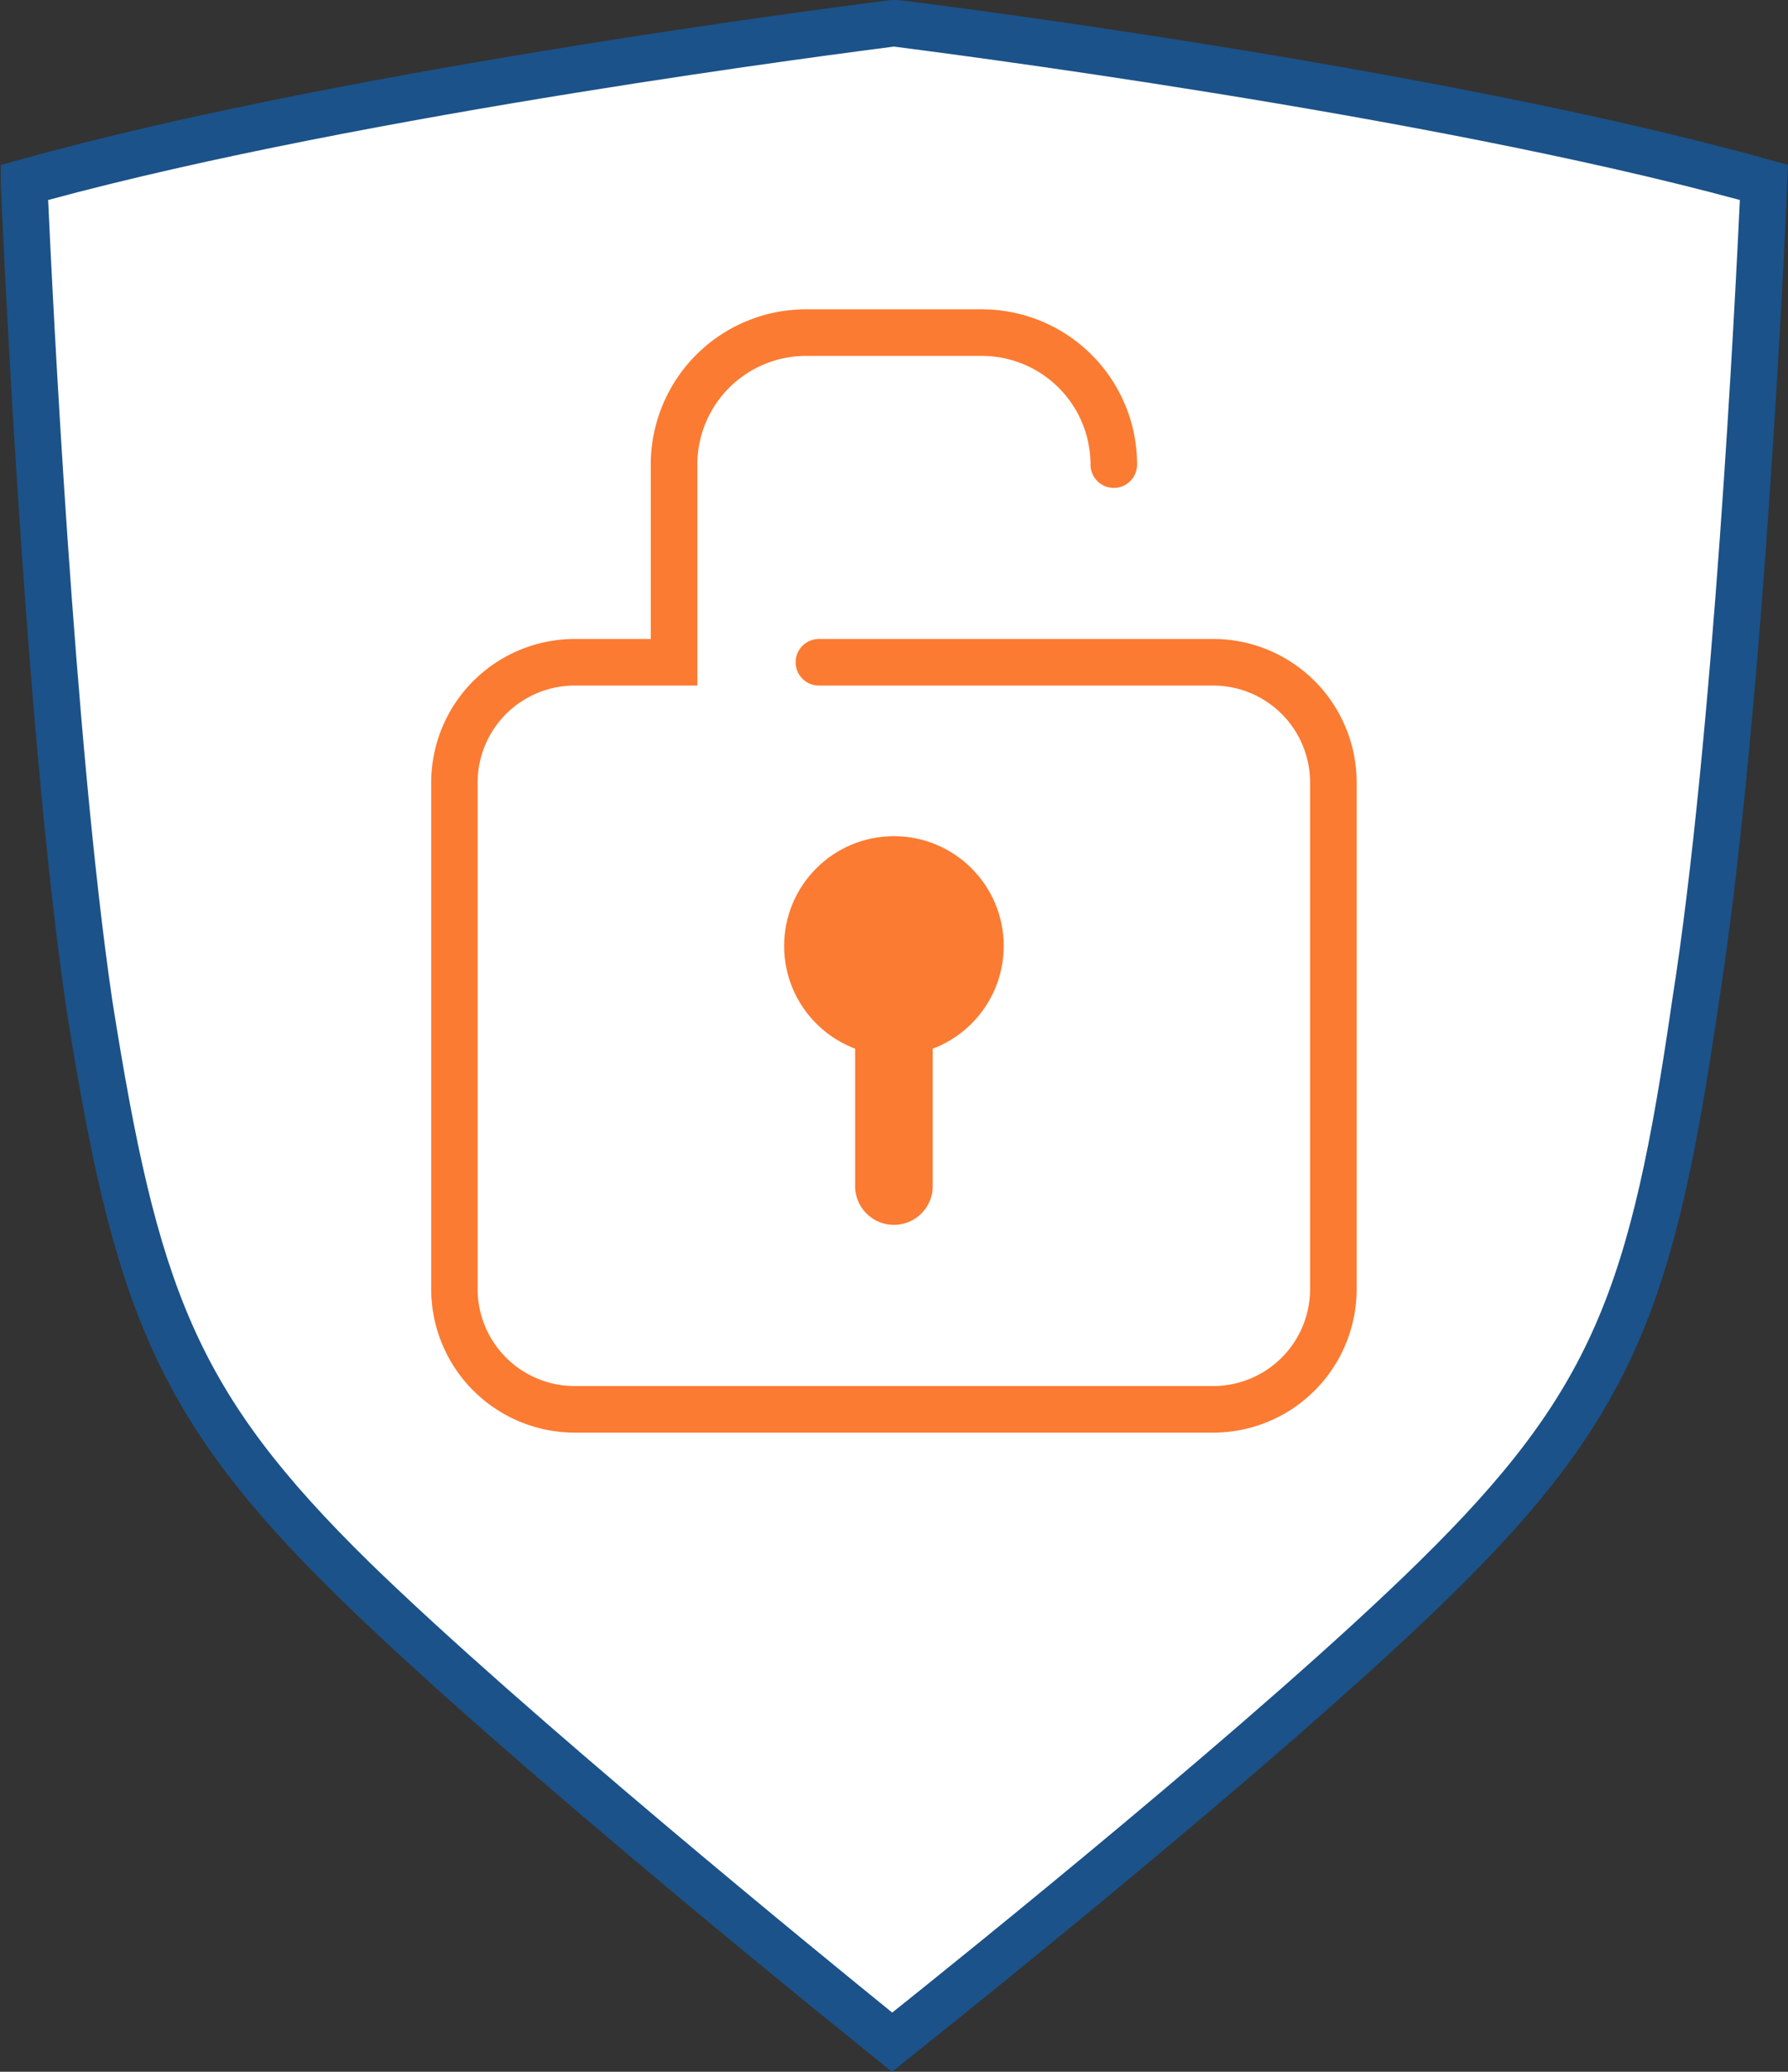
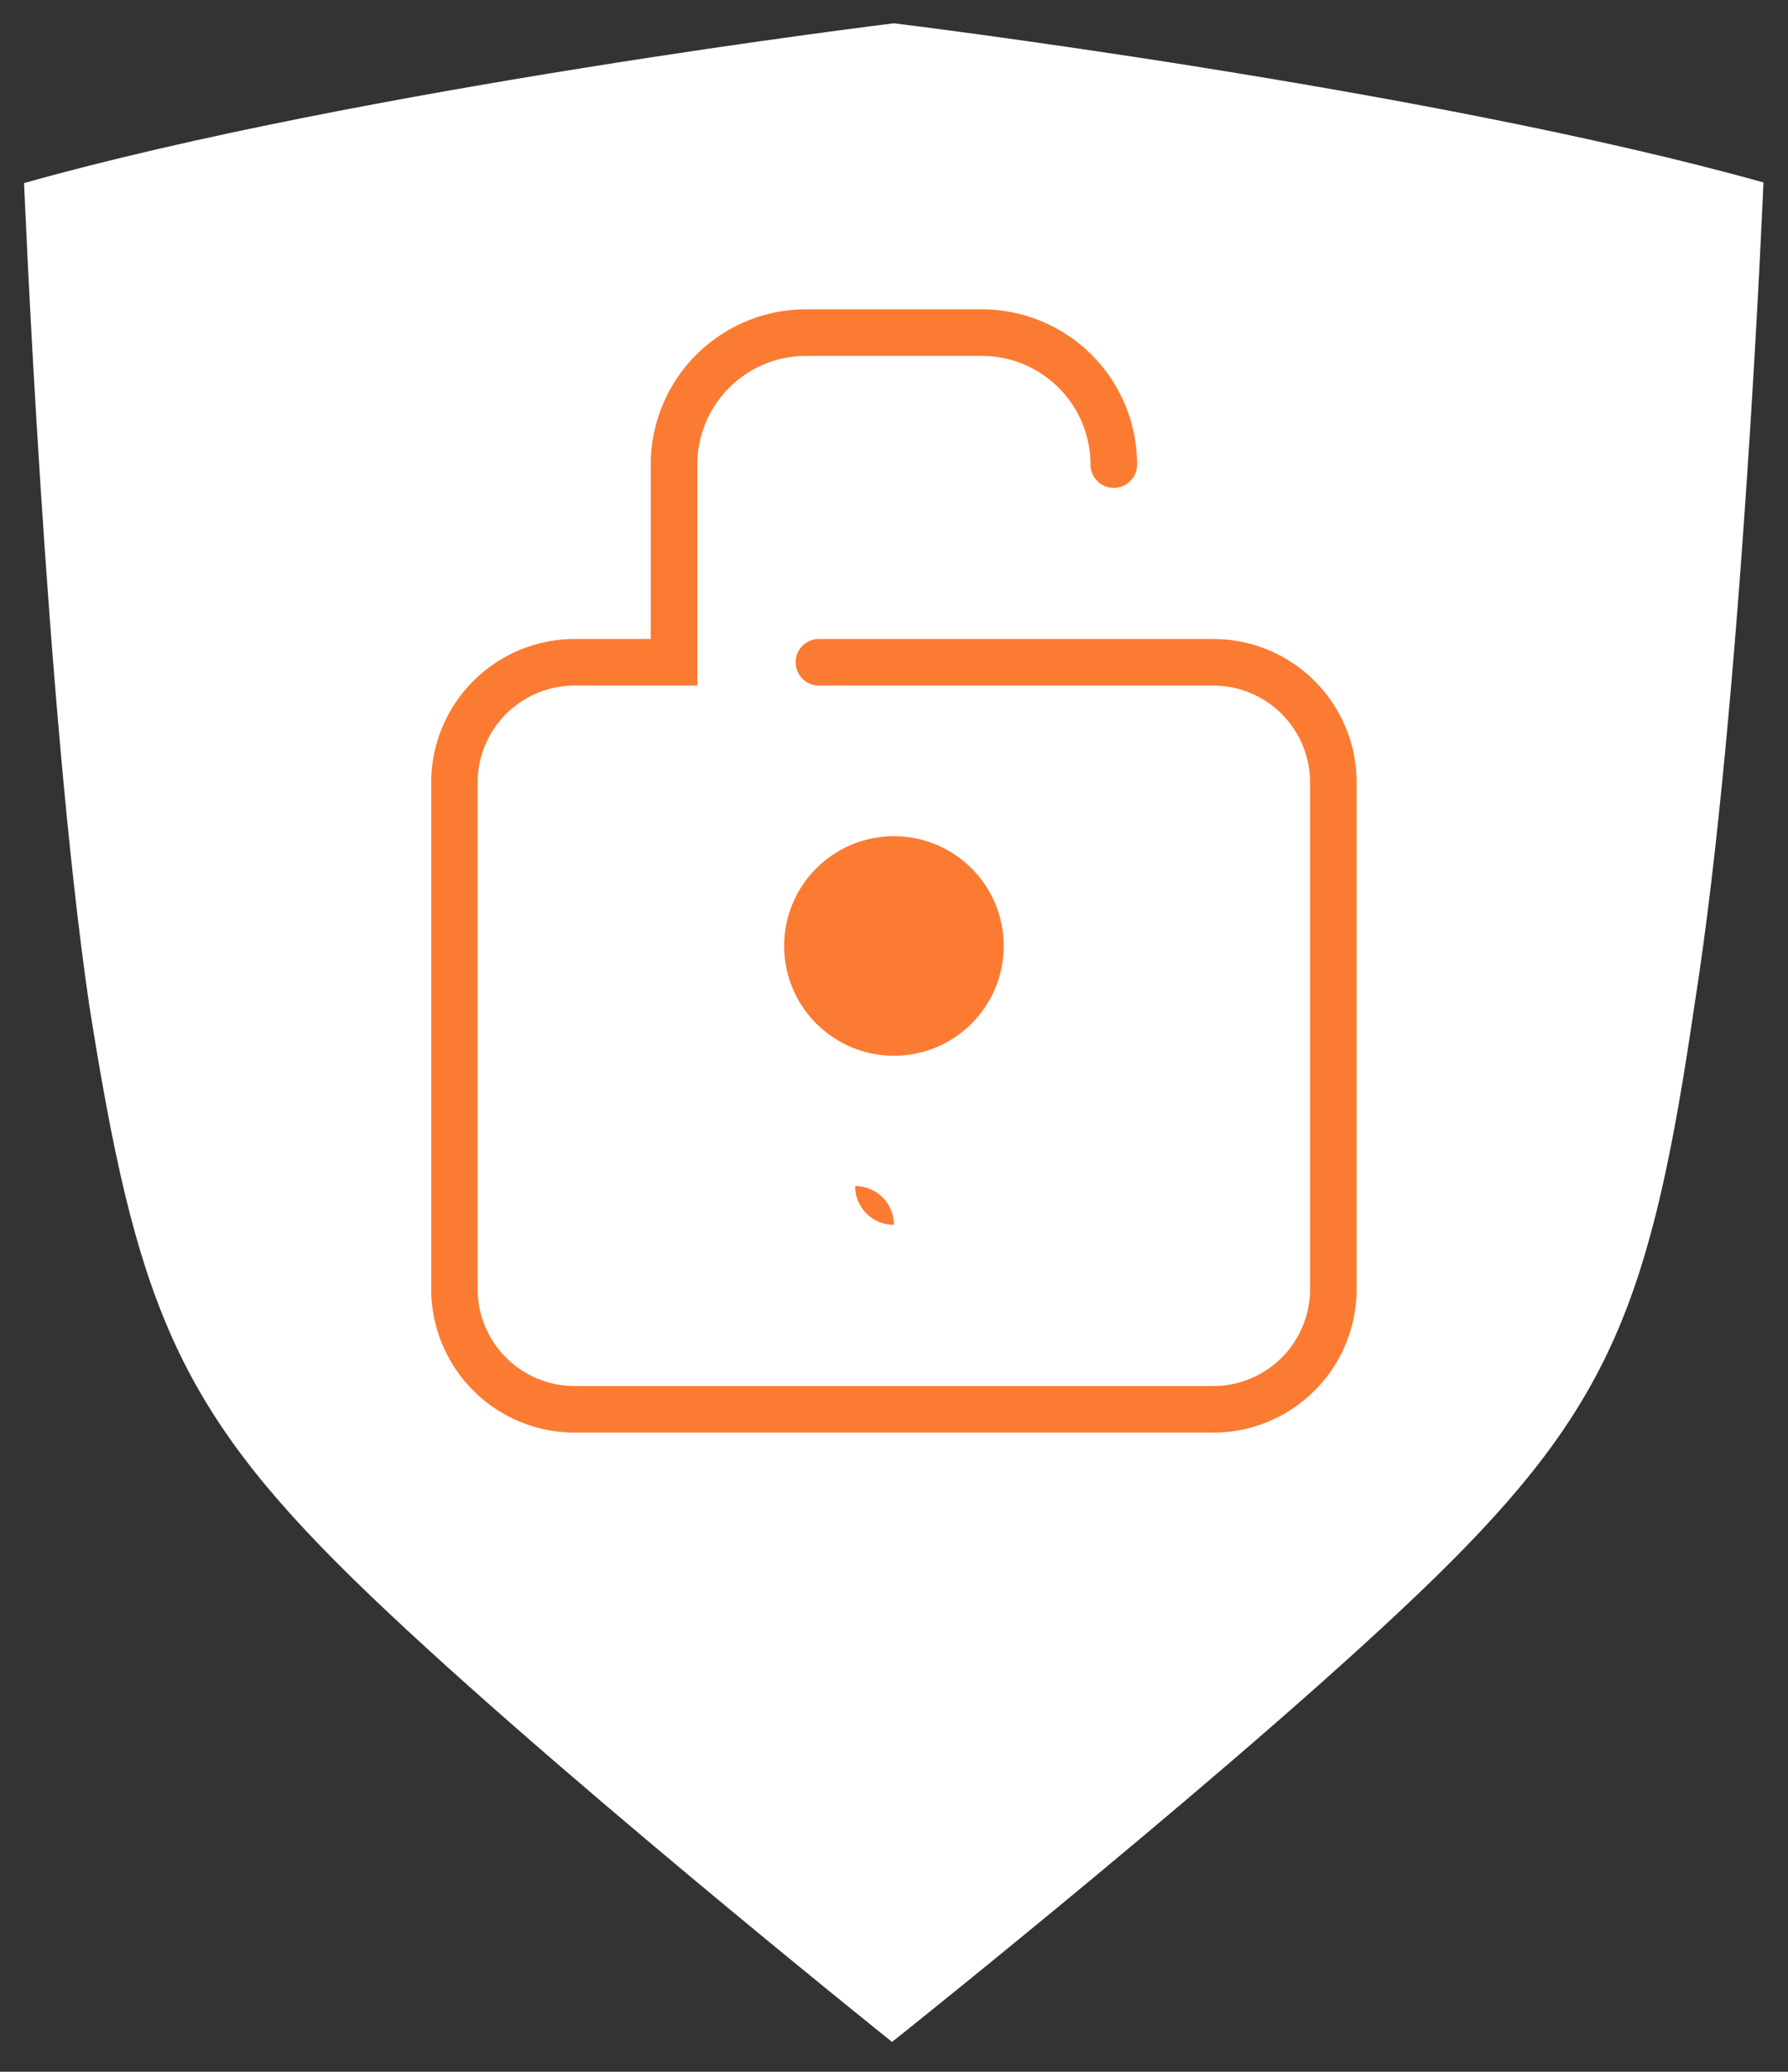
<svg xmlns="http://www.w3.org/2000/svg" viewBox="0 0 115.15 133.42">
  <rect x="0" y="0" width="115.15" height="133.42" fill="#333333" stroke="none" />
  <defs>
    <style>.cls-1{fill:#fff;fill-rule:evenodd;}.cls-2{fill:#1b5289;}.cls-3{fill:#fb7b32;}</style>
  </defs>
  <g id="Icons">
    <path class="cls-1" d="M57.57,1.5s34.36,4.19,56,10.25c0,0-1.4,33.78-4.43,52.89-2.79,19.1-5.35,25.85-16.77,37S57.45,131.5,57.45,131.5s-23.29-18.64-34.71-29.82-14-17.94-17-37c-2.8-19.1-4.19-52.89-4.19-52.89C23.21,5.69,57.57,1.5,57.57,1.5Z" />
-     <path class="cls-2" d="M57.45,133.42l-.93-.75c-.24-.19-23.49-18.81-34.83-29.92C9.94,91.23,7.28,84,4.26,64.87,1.48,45.89.06,12.15.05,11.81l0-1.18,1.14-.32C22.67,4.29,57.05.05,57.39,0l.18,0,.18,0c.35,0,34.73,4.28,56.25,10.3l1.15.32-.05,1.18c0,.34-1.44,34.09-4.45,53.06-2.78,19-5.38,26.3-17.2,37.88-11.34,11.11-34.83,29.74-35.07,29.93ZM3.1,12.88C3.38,19,4.77,47.63,7.23,64.42,10.17,83,12.57,89.61,23.79,100.61c10,9.74,29.21,25.38,33.67,29,4.48-3.58,23.95-19.23,33.89-29C102.63,89.55,105,83,107.69,64.42c2.66-16.8,4.07-45.38,4.36-51.54C91.51,7.31,60.25,3.35,57.57,3,54.9,3.35,23.64,7.31,3.1,12.88Z" />
    <path class="cls-3" d="M78.14,92.26H37A9.25,9.25,0,0,1,27.77,83V50.38A9.25,9.25,0,0,1,37,41.15h4.91V29.92a10,10,0,0,1,10-10H63.23a10,10,0,0,1,10,10,1.5,1.5,0,0,1-3,0,7,7,0,0,0-7-7H51.91a7,7,0,0,0-7,7V44.15H37a6.25,6.25,0,0,0-6.24,6.23V83A6.25,6.25,0,0,0,37,89.26H78.14A6.24,6.24,0,0,0,84.37,83V50.38a6.24,6.24,0,0,0-6.23-6.23H52.74a1.5,1.5,0,0,1,0-3h25.4a9.24,9.24,0,0,1,9.23,9.23V83A9.24,9.24,0,0,1,78.14,92.26Z" />
    <circle class="cls-3" cx="57.57" cy="60.92" r="7.07" />
-     <path class="cls-3" d="M57.57,78.88a2.5,2.5,0,0,1-2.5-2.5V66.73a2.5,2.5,0,0,1,5,0v9.65A2.5,2.5,0,0,1,57.57,78.88Z" />
+     <path class="cls-3" d="M57.57,78.88a2.5,2.5,0,0,1-2.5-2.5V66.73v9.65A2.5,2.5,0,0,1,57.57,78.88Z" />
  </g>
</svg>